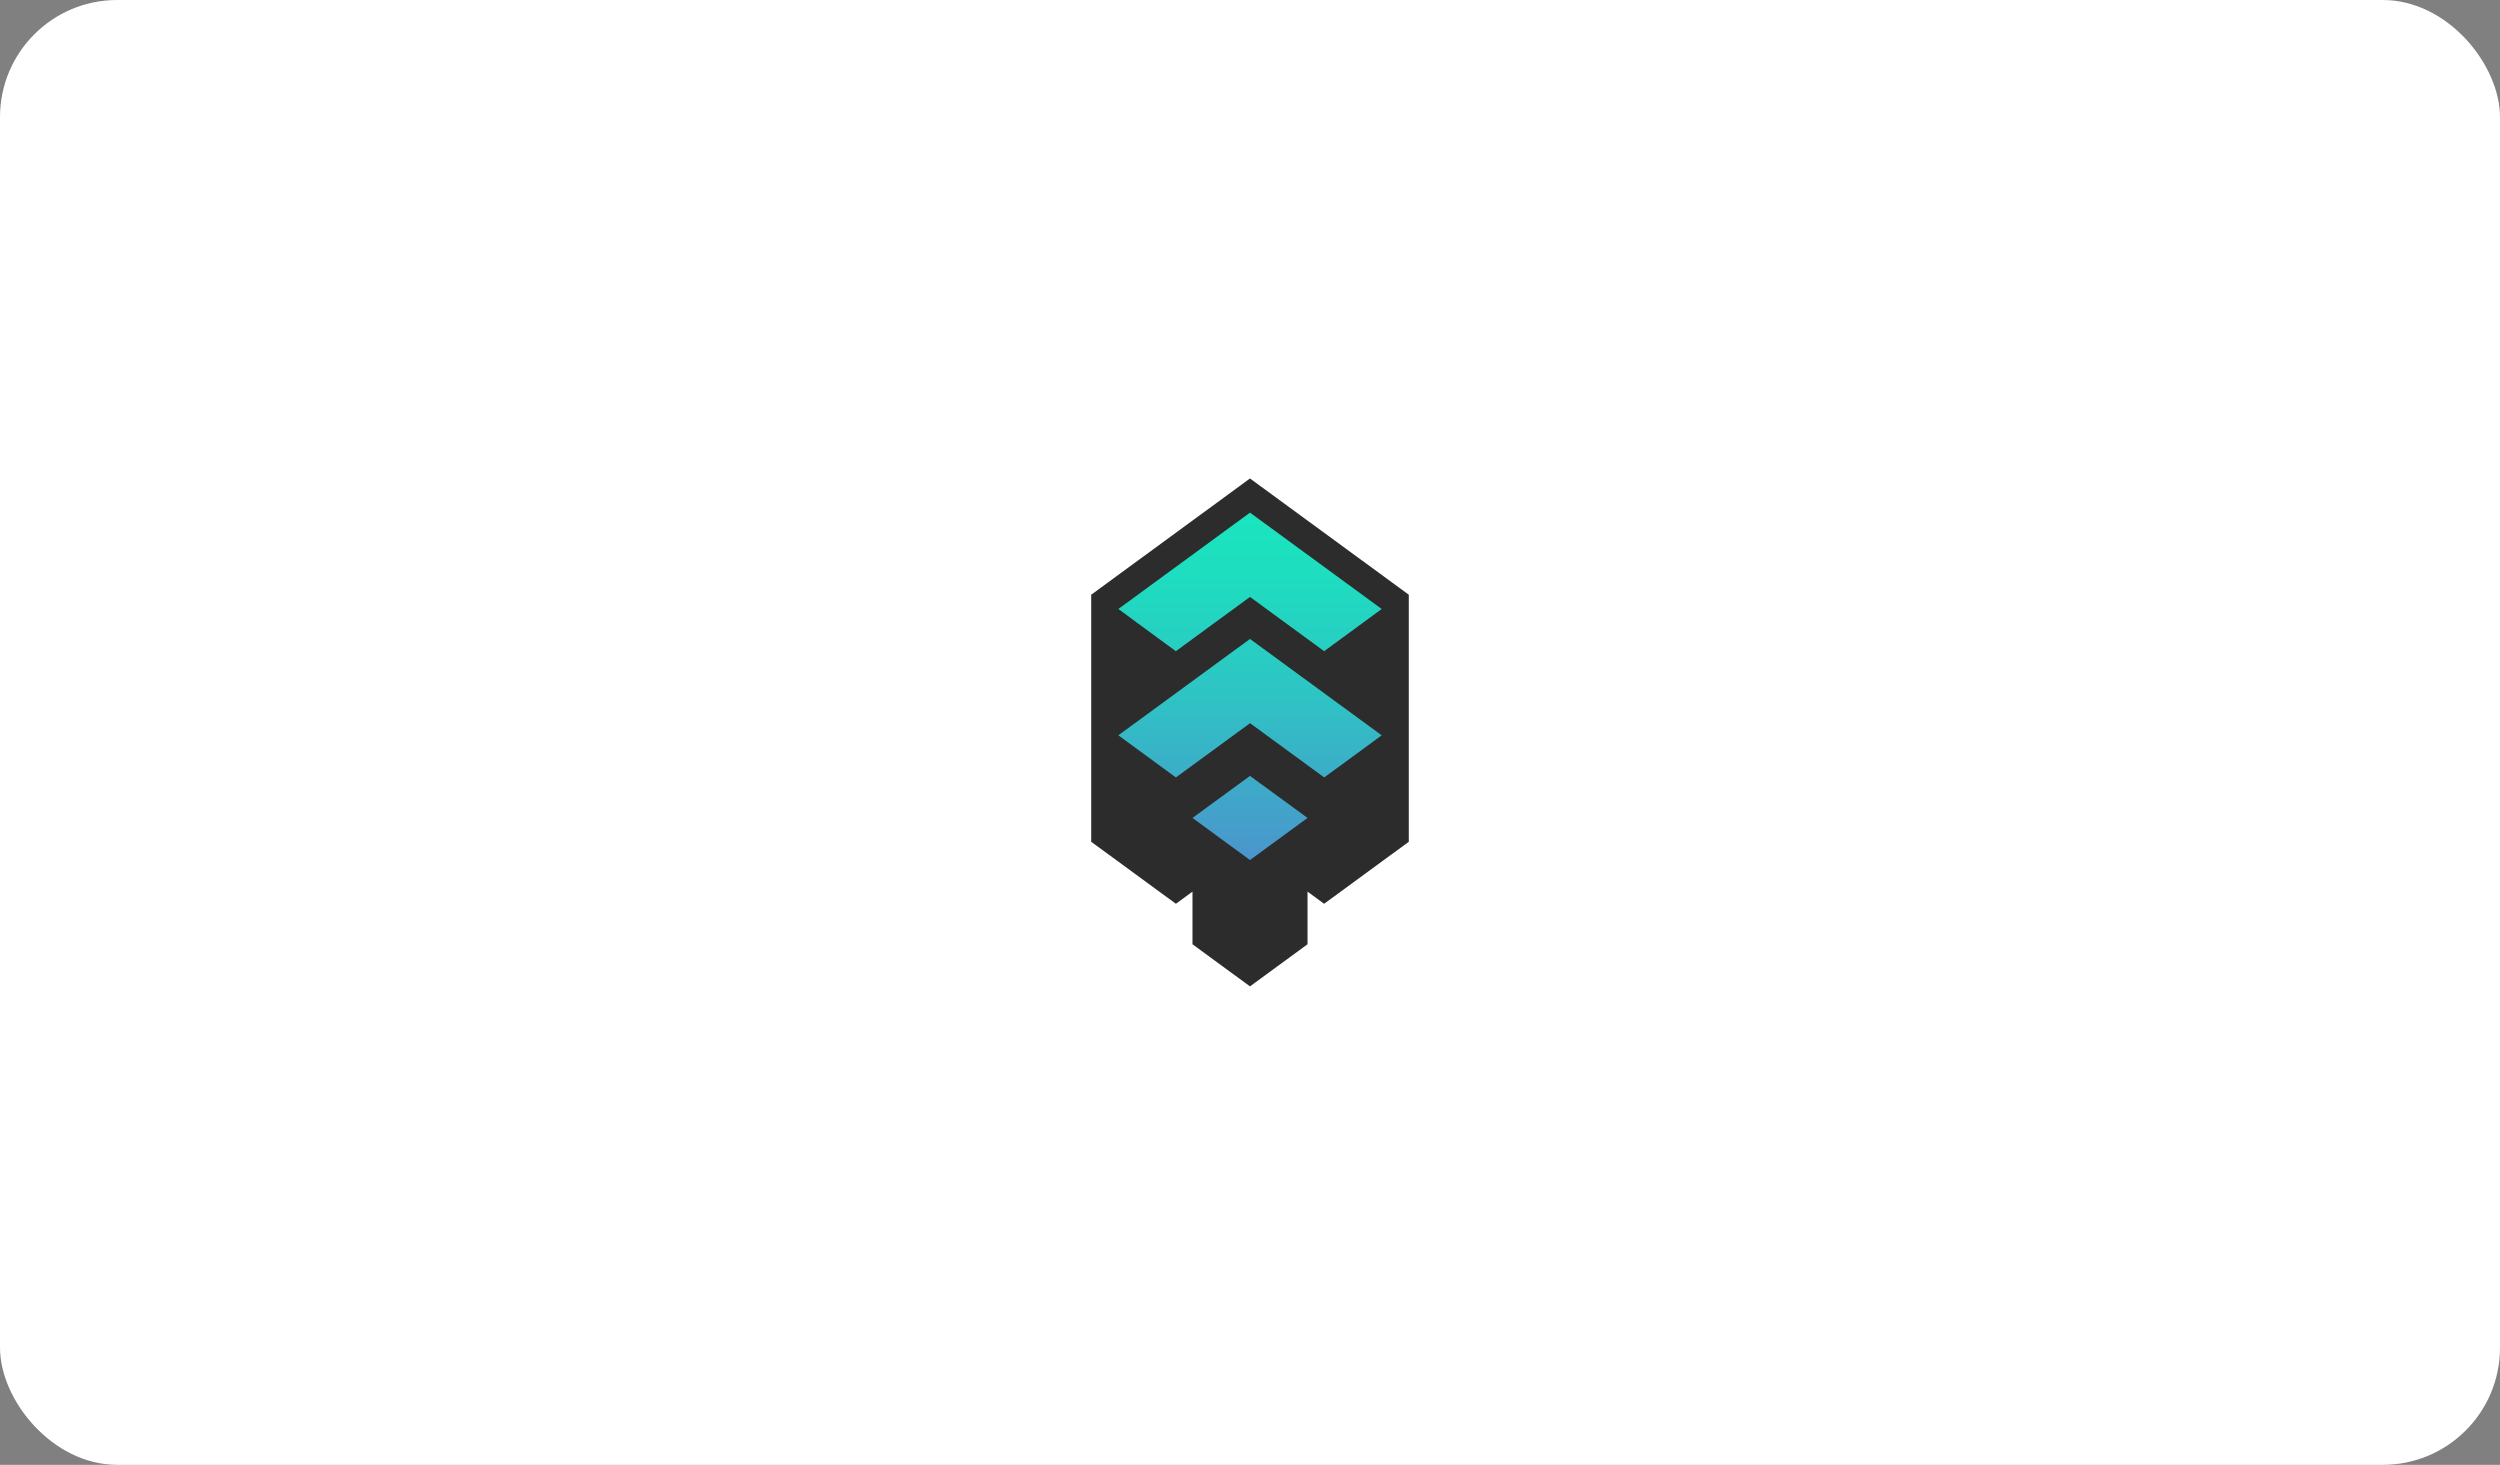
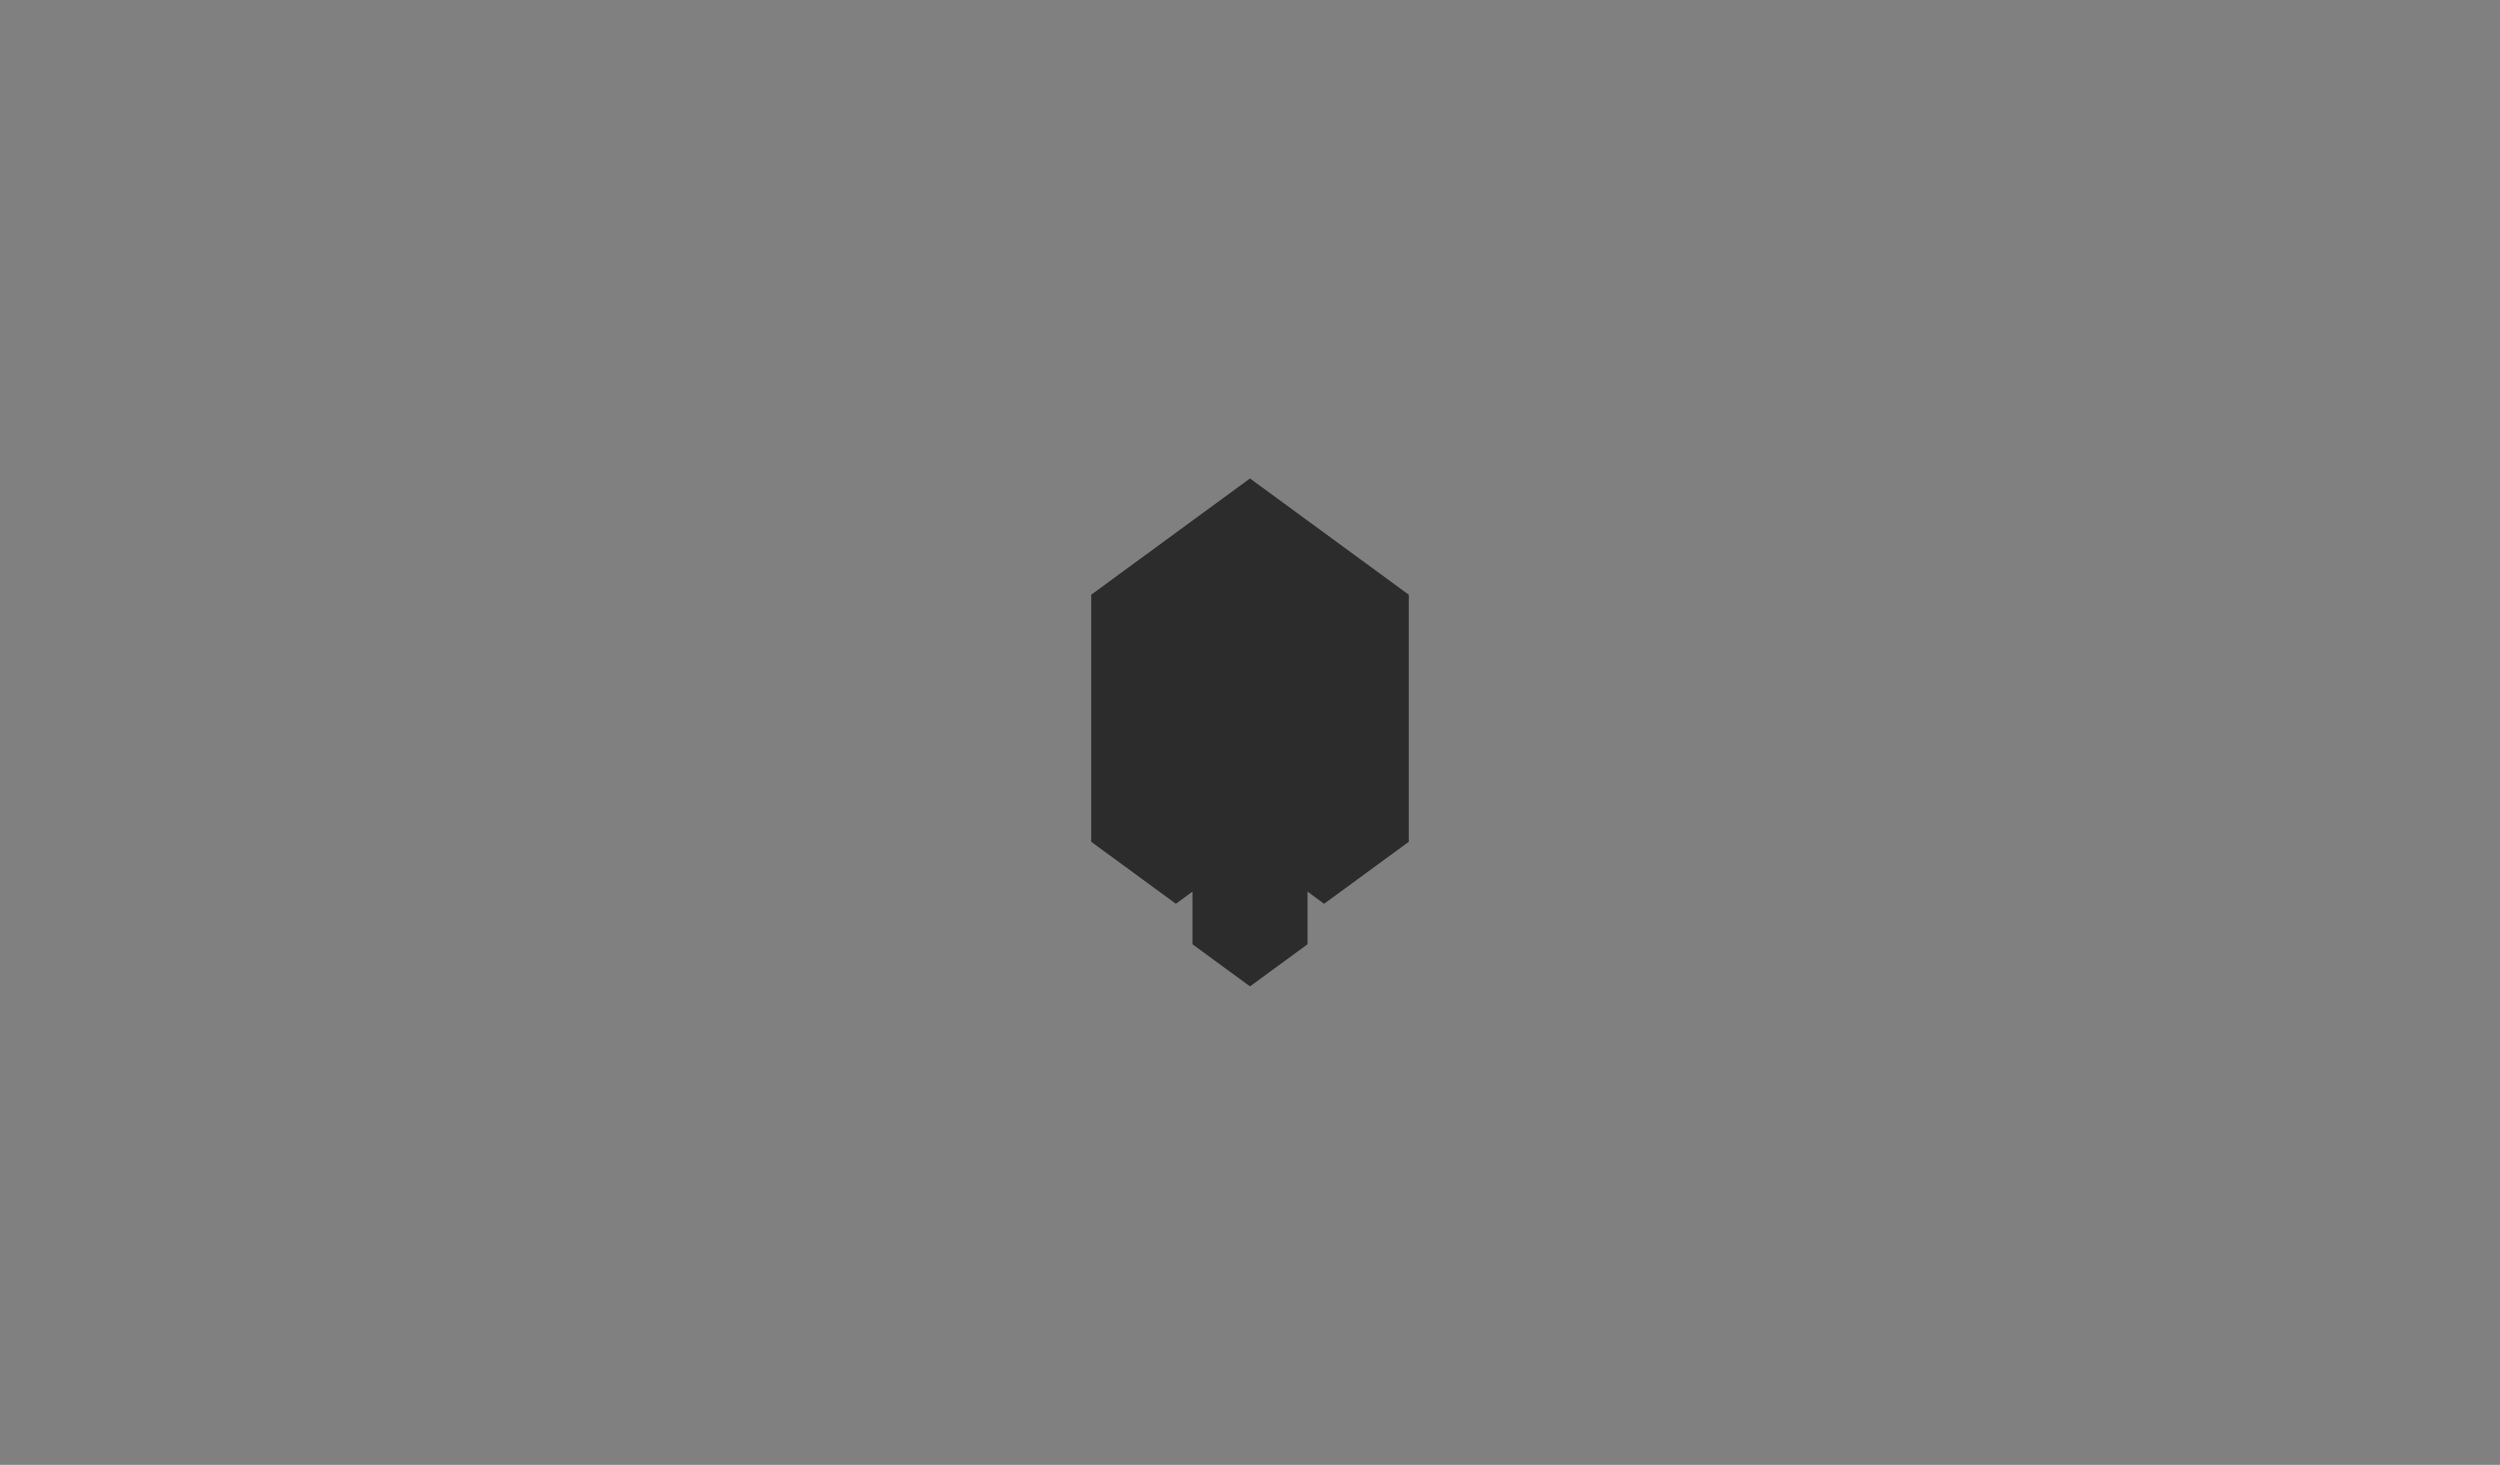
<svg xmlns="http://www.w3.org/2000/svg" width="256" height="150" viewBox="0 0 256 150" fill="none">
  <rect x="0" y="0" width="256" height="150" fill="#808080" stroke="none" />
-   <rect width="256" height="150" rx="12" fill="white" />
  <path d="M127.998 48.995L111.74 60.899V86.198L120.41 92.546L122.11 91.301V96.691L127.998 101.005L133.891 96.691V91.301L135.59 92.546L144.26 86.198V60.899L127.998 48.995Z" fill="#2C2C2C" />
-   <path d="M127.999 79.453L122.11 83.755L127.999 88.069L133.891 83.755L127.999 79.453ZM120.404 66.683L127.999 61.124L135.593 66.683L141.485 62.36L127.999 52.493L114.521 62.36L120.404 66.683ZM141.485 75.296L127.999 65.429L114.521 75.296L120.41 79.61L128.005 74.054L135.599 79.61L141.485 75.296Z" fill="url(#paint0_linear_14_1973)" />
  <defs>
    <linearGradient id="paint0_linear_14_1973" x1="127.999" y1="88.266" x2="127.999" y2="52.493" gradientUnits="userSpaceOnUse">
      <stop stop-color="#4B94CD" />
      <stop offset="0.08" stop-color="#469CCB" />
      <stop offset="0.48" stop-color="#2EC4C4" />
      <stop offset="0.8" stop-color="#1FDCC0" />
      <stop offset="1" stop-color="#1AE5BE" />
    </linearGradient>
  </defs>
</svg>